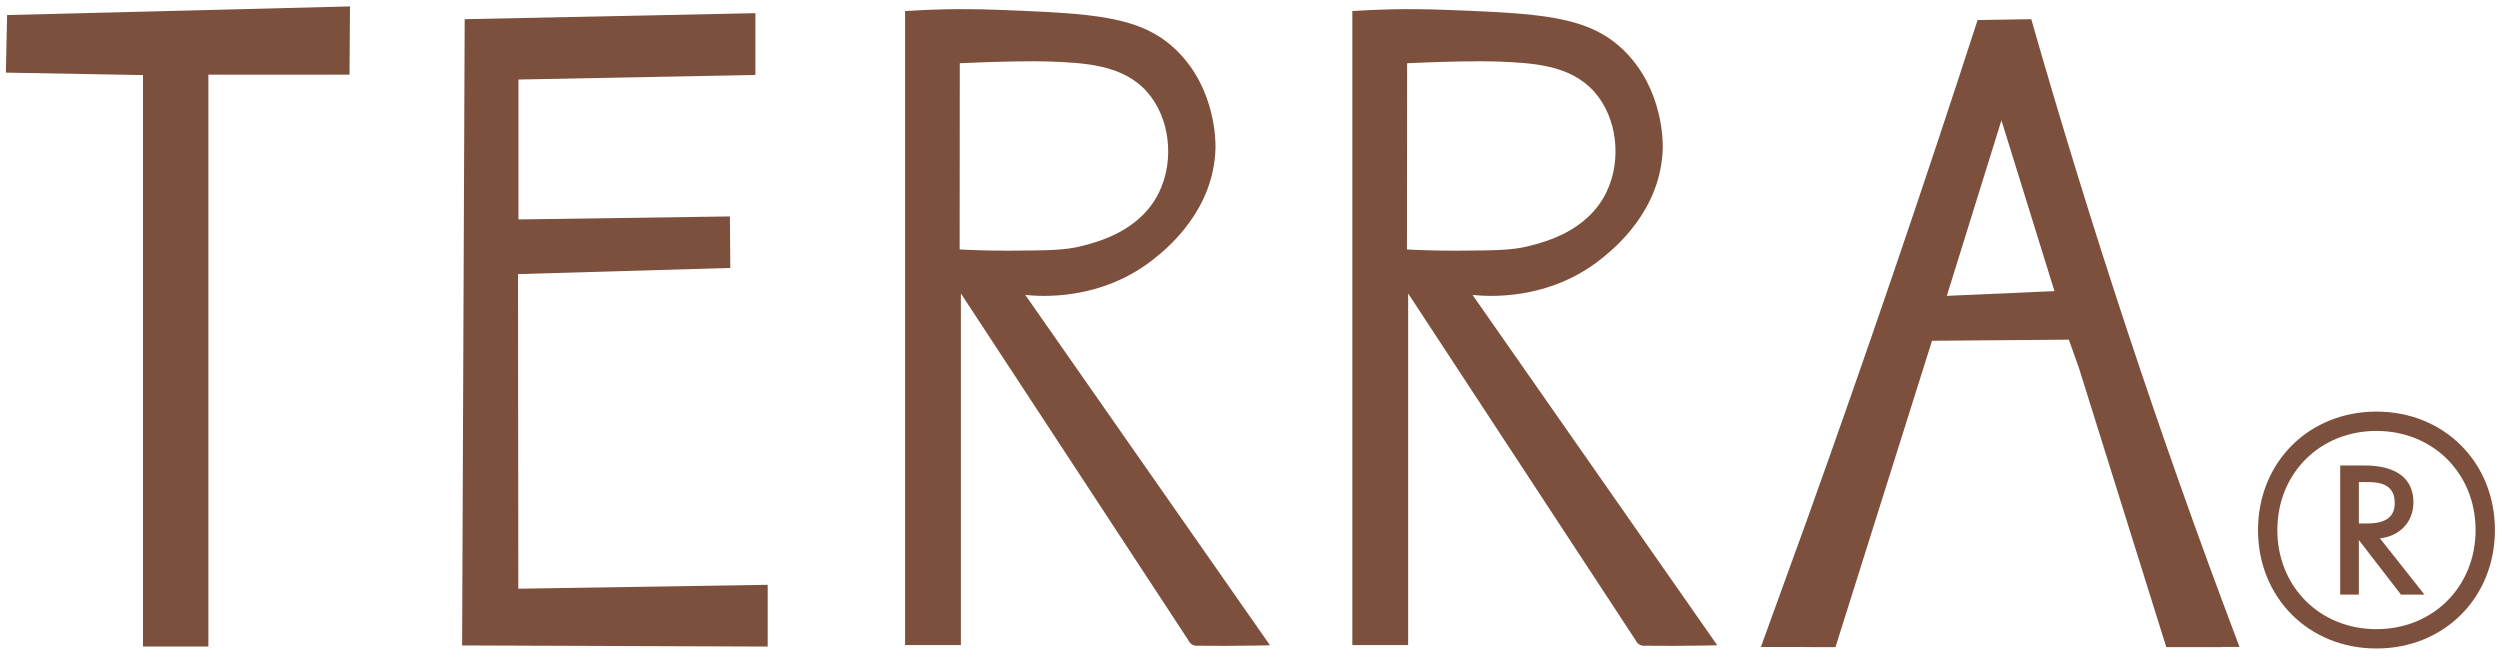
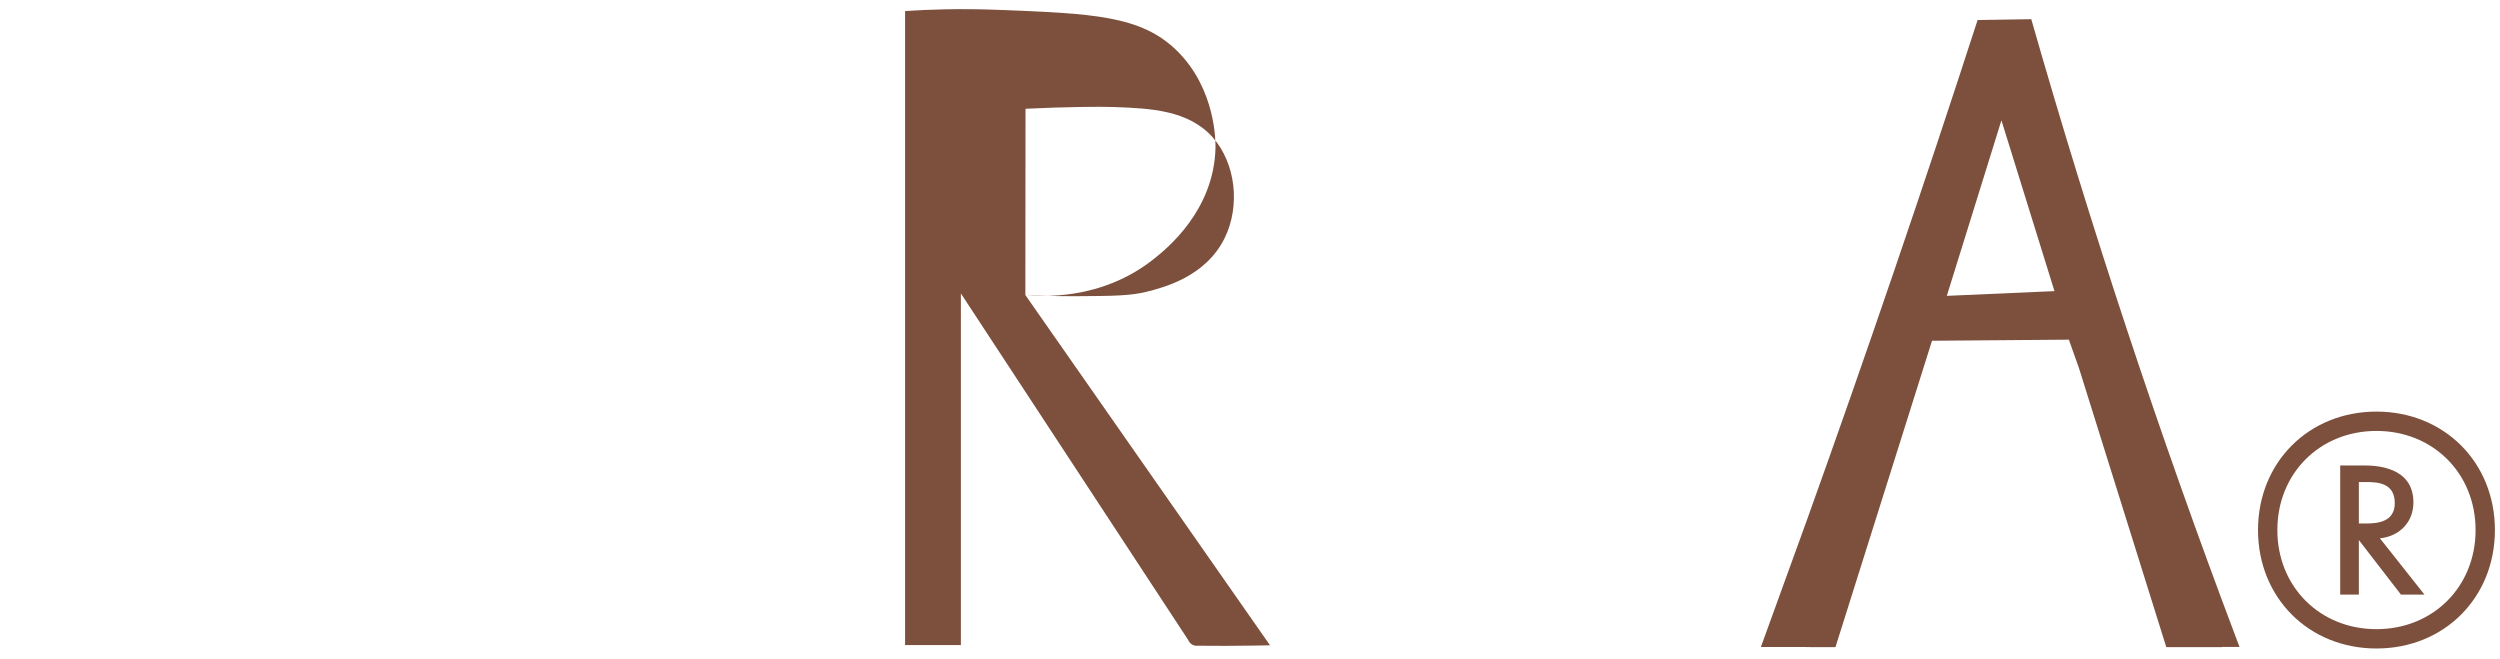
<svg xmlns="http://www.w3.org/2000/svg" id="Layer_1" version="1.1" viewBox="0 0 506.75 133.55">
  <defs>
    <style>
      .st0 {
        fill: #7c503d;
      }
    </style>
  </defs>
  <g>
    <g>
-       <path class="st0" d="M105.05,119.33c16.85-.26,33.7-.53,50.56-.79v12.52c-20.65-.08-41.3-.16-61.94-.23.17-42.31.35-84.63.52-126.94,19.64-.41,39.28-.81,58.93-1.22v12.52l-48.03.93v28.36c14.29-.2,28.58-.41,42.86-.61.03,3.48.05,6.96.08,10.44-14.34.42-28.69.83-43.03,1.25.02,21.26.04,42.52.06,63.78l-.01-.01Z" />
-       <path class="st0" d="M28.98,15.22c-9.26-.17-18.53-.34-27.79-.5.08-3.89.17-7.78.25-11.67,23.17-.58,46.33-1.17,69.5-1.75-.03,4.61-.06,9.22-.09,13.83h-28.61v115.92h-13.26s0-115.83-0-115.83Z" />
      <g>
        <path class="st0" d="M194.55,12.82c.19,0,.49-.02.85-.04-.27,0-.54.03-.85.04Z" />
-         <path class="st0" d="M207.84,59.78c2.82.3,15.35,1.32,26.18-7.4,2.47-1.98,12.06-9.69,12.36-22.39.03-1.11.11-11.88-7.78-19.67-7.3-7.2-17.13-7.58-36.44-8.33-7.76-.3-14.22-.05-18.7.24v128.53h11.31V59.48c15.37,23.44,30.75,46.87,46.12,70.31.06.14.27.59.78.88.46.26.9.24,1.06.22,3.82.04,7.69.04,11.63-.03,1.03-.02,2.05-.04,3.07-.06-16.53-23.67-33.07-47.34-49.6-71.01l.01-.01ZM194.52,50.55c0-12.58.02-25.16.03-37.73.32-.02.58-.04.85-.04,6.55-.31,14.03-.44,17.31-.31,7.09.28,14.87.59,19.81,6.17,4.65,5.26,5.59,13.85,2.41,20.36-3.85,7.88-12.41,10.04-15.74,10.89-3.39.86-7.09.88-14.5.92-4.27.02-7.79-.12-10.17-.25v-.01Z" />
-         <path class="st0" d="M298.5,59.78c2.82.3,15.35,1.32,26.18-7.4,2.47-1.98,12.06-9.69,12.36-22.39.03-1.11.11-11.88-7.78-19.67-7.3-7.2-17.13-7.58-36.44-8.33-7.76-.3-14.22-.05-18.7.24v128.53h11.31V59.48c15.37,23.44,30.75,46.87,46.12,70.31.06.14.27.59.78.88.46.26.9.24,1.06.22,3.82.04,7.69.04,11.63-.03,1.03-.02,2.05-.04,3.07-.06-16.53-23.67-33.07-47.34-49.6-71.01l.01-.01ZM285.19,50.55c0-12.58.02-25.16.03-37.73.32-.02.58-.04.85-.04,6.55-.31,14.03-.44,17.31-.31,7.09.28,14.87.59,19.81,6.17,4.65,5.26,5.59,13.85,2.41,20.36-3.85,7.88-12.41,10.04-15.74,10.89-3.39.86-7.09.88-14.5.92-4.27.02-7.79-.12-10.17-.25v-.01Z" />
+         <path class="st0" d="M207.84,59.78c2.82.3,15.35,1.32,26.18-7.4,2.47-1.98,12.06-9.69,12.36-22.39.03-1.11.11-11.88-7.78-19.67-7.3-7.2-17.13-7.58-36.44-8.33-7.76-.3-14.22-.05-18.7.24v128.53h11.31V59.48c15.37,23.44,30.75,46.87,46.12,70.31.06.14.27.59.78.88.46.26.9.24,1.06.22,3.82.04,7.69.04,11.63-.03,1.03-.02,2.05-.04,3.07-.06-16.53-23.67-33.07-47.34-49.6-71.01l.01-.01Zc0-12.58.02-25.16.03-37.73.32-.02.58-.04.85-.04,6.55-.31,14.03-.44,17.31-.31,7.09.28,14.87.59,19.81,6.17,4.65,5.26,5.59,13.85,2.41,20.36-3.85,7.88-12.41,10.04-15.74,10.89-3.39.86-7.09.88-14.5.92-4.27.02-7.79-.12-10.17-.25v-.01Z" />
      </g>
    </g>
    <path class="st0" d="M453.94,131.1c-.22-.57-.43-1.14-.65-1.71-15.67-41.47-29.49-83.33-41.55-125.5-3.63.06-7.25.11-10.88.17-10.93,33.72-22.46,67.52-34.61,101.39l-9.32,25.7h8.91c.39.02.79.01,1.18.02h5.03l19.57-62.1c9.25-.07,18.49-.15,27.74-.22.52,1.46,1.22,3.44,2.05,5.77l17.7,56.56h11.33l-.02-.05h3.52l0-.03ZM394.62,59.97l11.07-35.58c3.58,11.54,7.17,23.08,10.75,34.62-7.27.32-14.54.64-21.82.96Z" />
  </g>
  <path class="st0" d="M478.14,97.71h1.4c2.38,0,5.88.14,5.88,4.27,0,3.78-3.43,4.13-5.74,4.13h-1.54s0-8.4,0-8.4ZM491.44,120.53l-9.03-11.41c3.99-.42,6.79-3.29,6.79-7.28,0-7.42-7.98-7.49-10.08-7.49h-4.76v26.18h3.78v-11.06l8.54,11.06h4.76-0ZM501.8,107.44c0,11.48-8.61,20.09-20.09,20.09s-20.09-8.61-20.09-20.09,8.61-20.09,20.09-20.09,20.09,8.61,20.09,20.09ZM457.7,107.44c0,13.72,10.29,24.01,24.01,24.01s24.01-10.29,24.01-24.01-10.29-24.01-24.01-24.01-24.01,10.29-24.01,24.01Z" />
</svg>